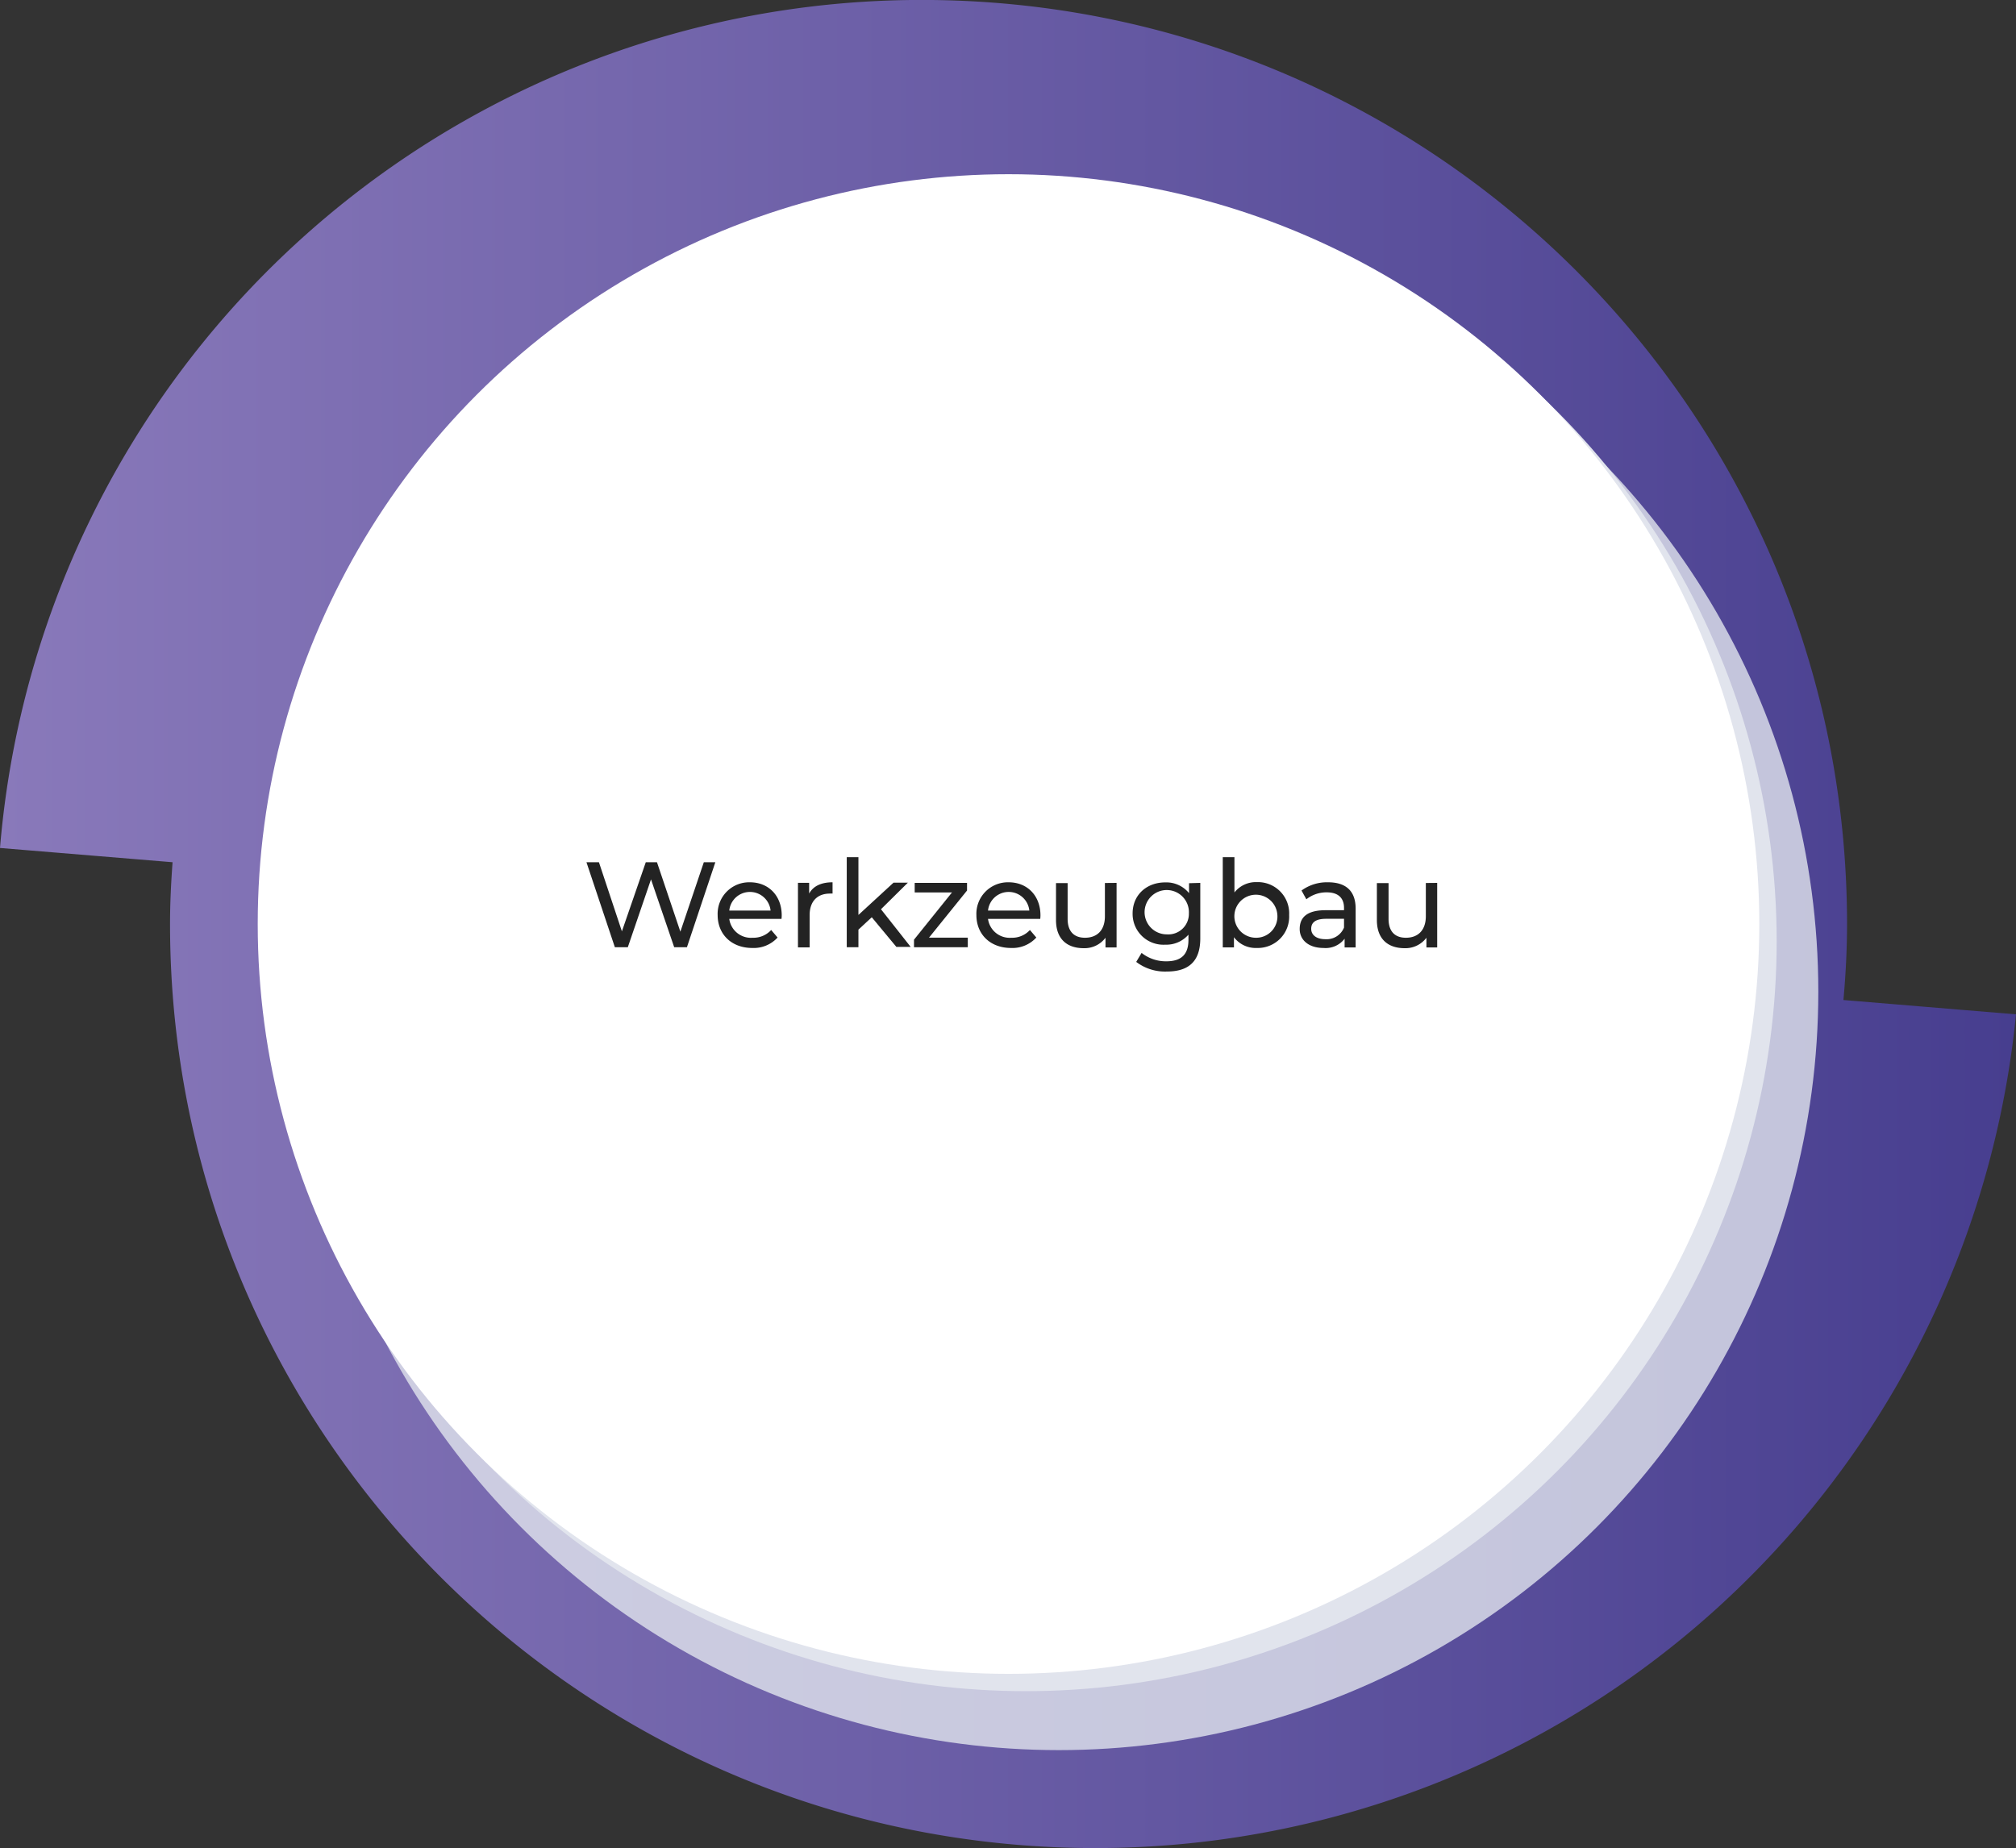
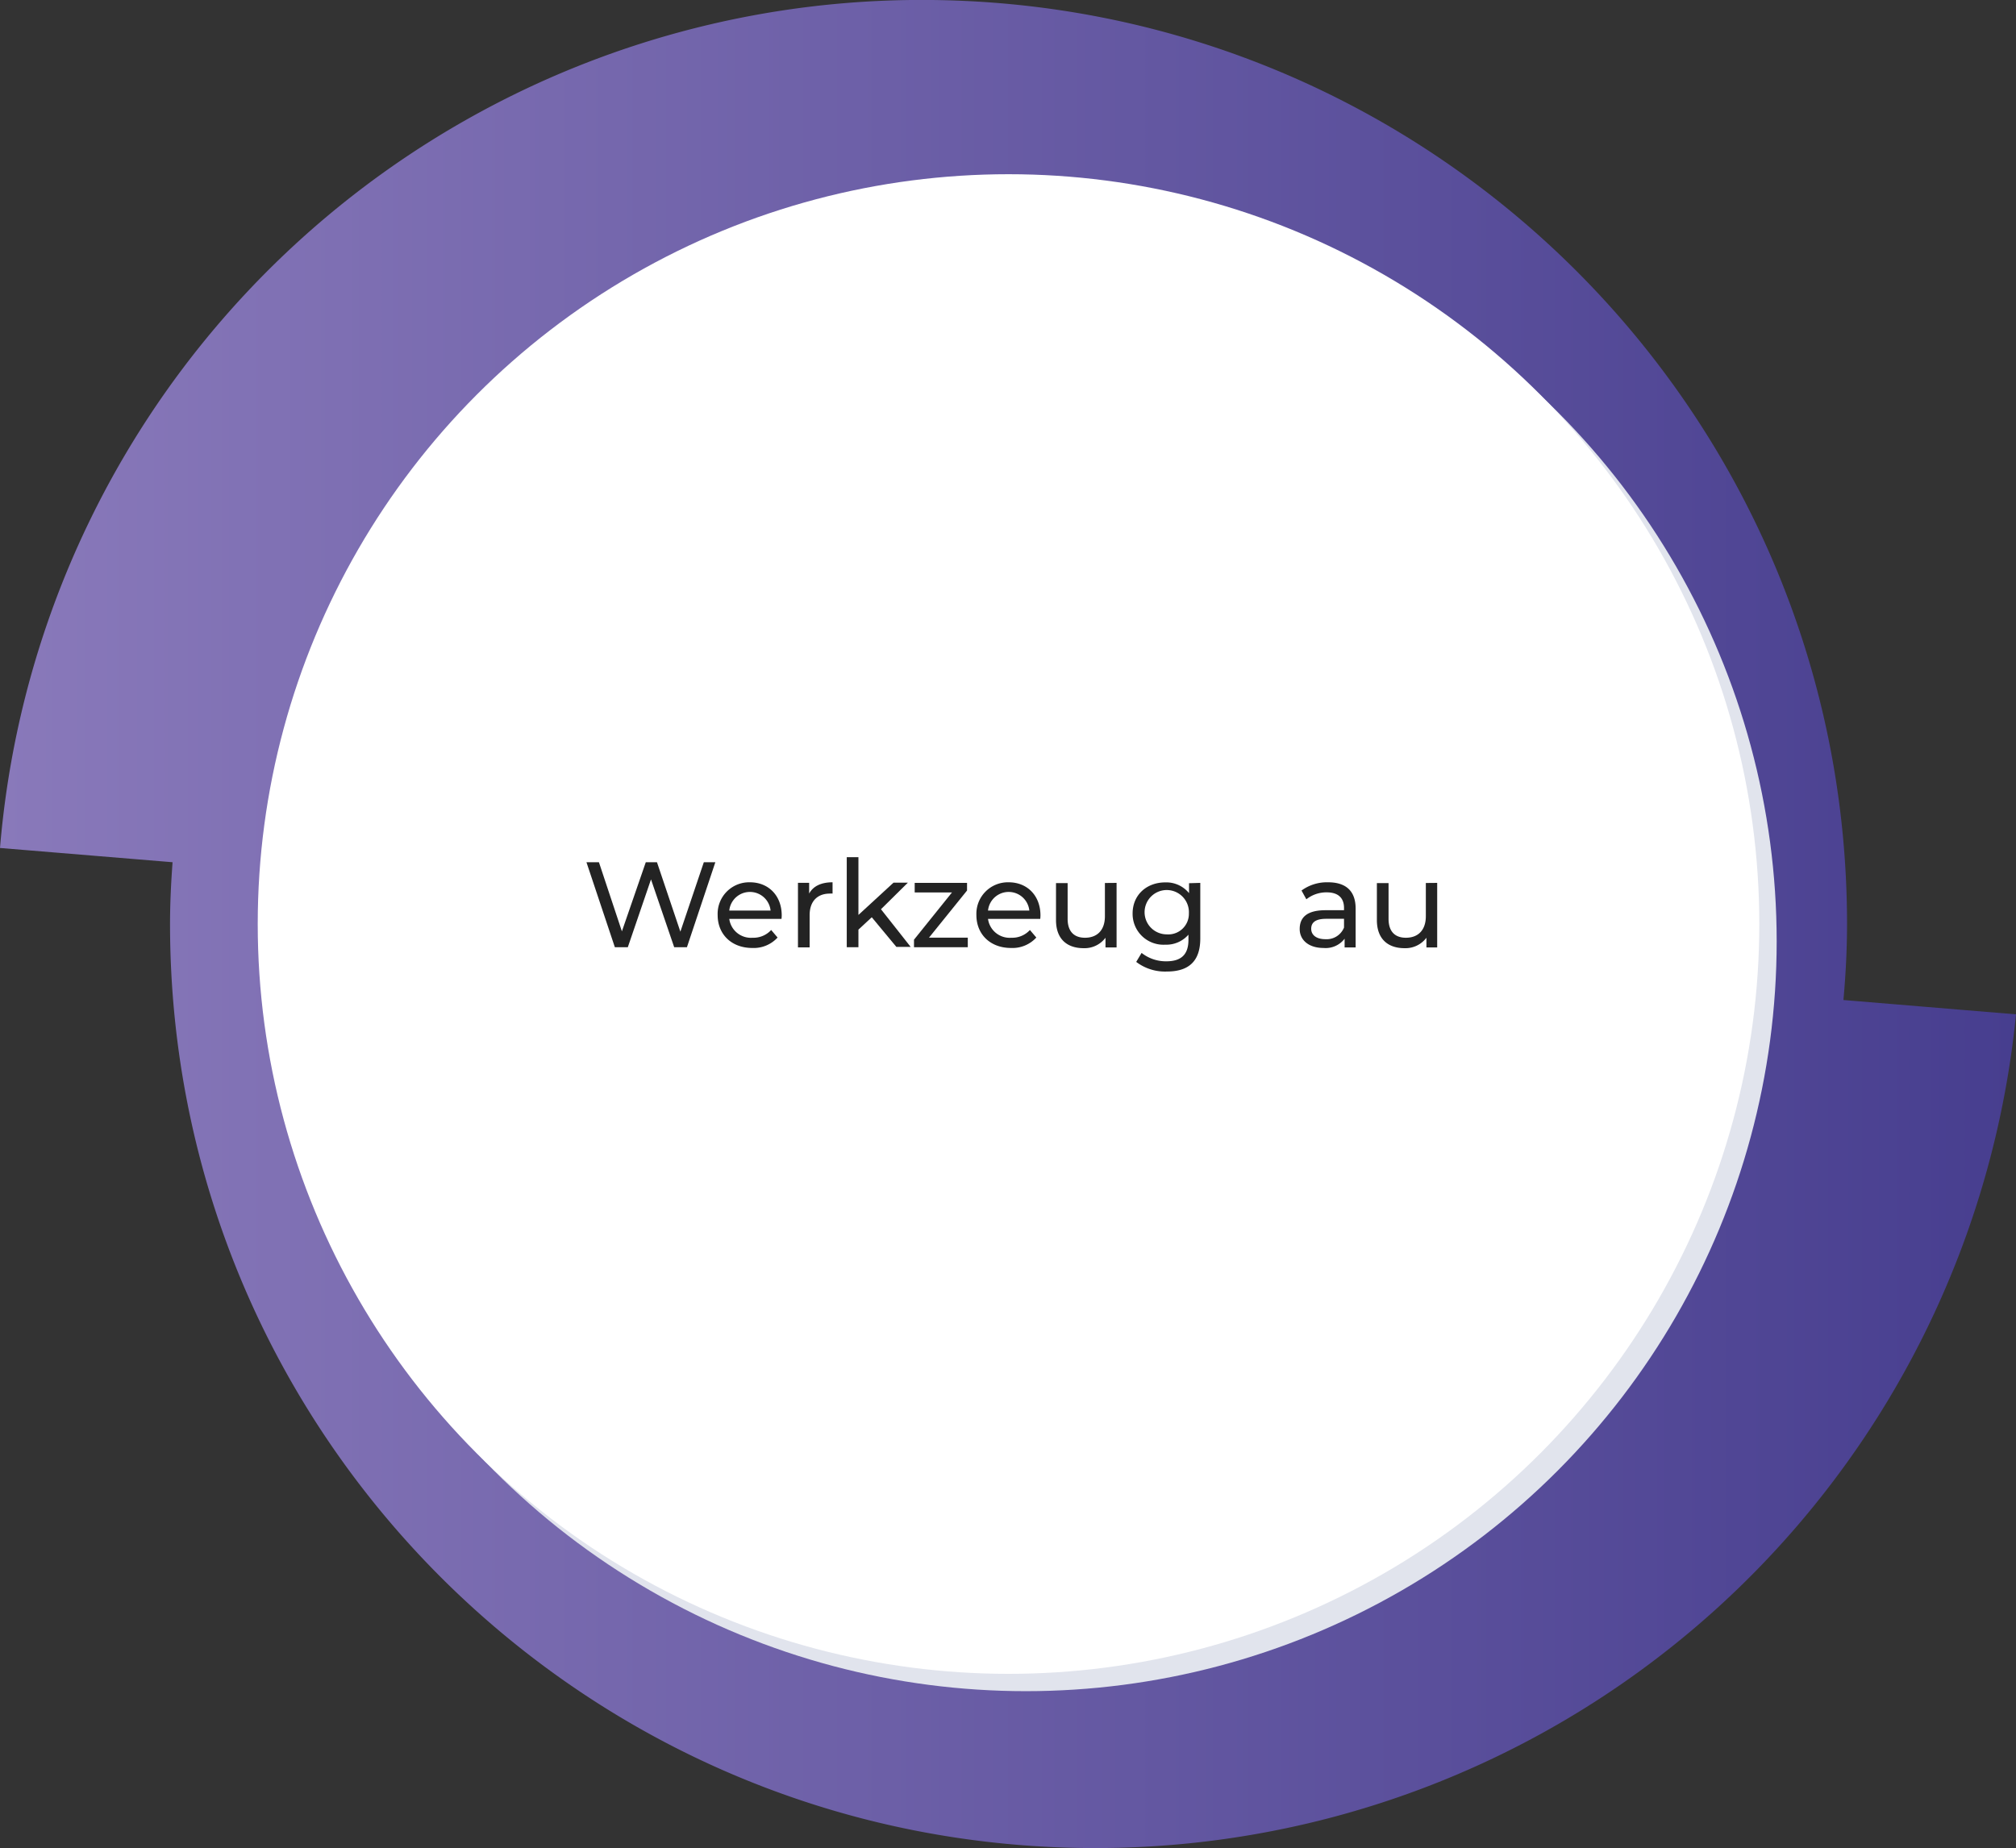
<svg xmlns="http://www.w3.org/2000/svg" viewBox="0 0 374.77 343.6">
  <rect x="0" y="0" width="374.77" height="343.6" fill="#333333" stroke="none" />
  <defs>
    <linearGradient id="be437465-6208-4da7-a47d-7e51b7b4121c" x1="3.23" y1="175.87" x2="378" y2="175.87" gradientUnits="userSpaceOnUse">
      <stop offset="0" stop-color="#8979ba" />
      <stop offset="1" stop-color="#473e8f" />
    </linearGradient>
  </defs>
  <g style="isolation:isolate">
    <g id="a4144456-a4de-401b-a34c-3f70b57e1523" data-name="Ebene 1">
      <path d="M345.92,190c.42-4.66.67-9.37.67-14.14h0c0-94.88-77-171.8-172-171.8A171.9,171.9,0,0,0,3.23,161.73l32.08,2.65c-.28,3.8-.47,7.62-.47,11.49h0c0,94.88,77,171.8,172,171.8A171.93,171.93,0,0,0,378,192.66Z" transform="translate(-3.23 -4.07)" style="fill:url(#be437465-6208-4da7-a47d-7e51b7b4121c)" />
-       <ellipse cx="196.84" cy="184.37" rx="141.18" ry="141.02" style="fill:#e1e4ed;opacity:0.8;mix-blend-mode:multiply" />
      <ellipse cx="190.71" cy="175.02" rx="139.57" ry="139.41" style="fill:#e1e4ed;mix-blend-mode:multiply" />
      <ellipse cx="187.48" cy="171.8" rx="139.57" ry="139.41" style="fill:#fff" />
      <path d="M136.21,164.38l-5.28,15.8h-2.37l-4.31-12.61-4.31,12.61h-2.41l-5.28-15.8h2.32l4.27,12.85,4.44-12.85h2.08l4.35,12.91,4.36-12.91Z" transform="translate(-3.23 -4.07)" style="fill:#232323" />
      <path d="M148.51,174.92H138.8a4.06,4.06,0,0,0,4.34,3.5,4.47,4.47,0,0,0,3.45-1.44l1.19,1.4a6,6,0,0,1-4.71,1.94c-3.86,0-6.43-2.55-6.43-6.12a5.86,5.86,0,0,1,6-6.09c3.45,0,5.91,2.48,5.91,6.16C148.55,174.45,148.53,174.72,148.51,174.92Zm-9.71-1.55h7.68a3.86,3.86,0,0,0-7.68,0Z" transform="translate(-3.23 -4.07)" style="fill:#232323" />
      <path d="M158,168.11v2.1a2.91,2.91,0,0,0-.5,0c-2.32,0-3.76,1.43-3.76,4v6h-2.17v-12h2.08v2C154.39,168.83,155.88,168.11,158,168.11Z" transform="translate(-3.23 -4.07)" style="fill:#232323" />
      <path d="M165.29,174.61l-2.48,2.3v3.27h-2.17V163.44h2.17v10.74l6.52-6H172l-5,4.94,5.52,7h-2.66Z" transform="translate(-3.23 -4.07)" style="fill:#232323" />
      <path d="M183.14,178.4v1.78h-10v-1.4l7.06-8.78h-6.93v-1.78H183v1.42l-7.07,8.76Z" transform="translate(-3.23 -4.07)" style="fill:#232323" />
      <path d="M196.61,174.92H186.9a4.06,4.06,0,0,0,4.34,3.5,4.46,4.46,0,0,0,3.45-1.44l1.19,1.4a6,6,0,0,1-4.71,1.94c-3.86,0-6.43-2.55-6.43-6.12a5.86,5.86,0,0,1,6-6.09c3.45,0,5.91,2.48,5.91,6.16C196.65,174.45,196.63,174.72,196.61,174.92Zm-9.71-1.55h7.68a3.86,3.86,0,0,0-7.68,0Z" transform="translate(-3.23 -4.07)" style="fill:#232323" />
      <path d="M210.8,168.22v12h-2.06v-1.8a4.86,4.86,0,0,1-4.06,1.94c-3.09,0-5.14-1.7-5.14-5.22v-6.88h2.16v6.64c0,2.34,1.18,3.52,3.23,3.52,2.26,0,3.7-1.4,3.7-4v-6.18Z" transform="translate(-3.23 -4.07)" style="fill:#232323" />
      <path d="M226.36,168.22v10.34c0,4.22-2.14,6.14-6.2,6.14a8.82,8.82,0,0,1-5.71-1.79l1-1.67a7.27,7.27,0,0,0,4.6,1.56c2.82,0,4.11-1.31,4.11-4v-.95a5.46,5.46,0,0,1-4.31,1.86,5.73,5.73,0,0,1-6.07-5.8c0-3.46,2.61-5.78,6.07-5.78a5.44,5.44,0,0,1,4.42,2v-1.85Zm-2.12,5.67a4.12,4.12,0,1,0-4.1,3.9A3.82,3.82,0,0,0,224.24,173.89Z" transform="translate(-3.23 -4.07)" style="fill:#232323" />
-       <path d="M242.88,174.2a5.83,5.83,0,0,1-6,6.12,5.05,5.05,0,0,1-4.26-2v1.89h-2.08V163.44h2.17V170a5.07,5.07,0,0,1,4.17-1.92A5.81,5.81,0,0,1,242.88,174.2Zm-2.19,0a4,4,0,1,0-4,4.22A3.94,3.94,0,0,0,240.69,174.2Z" transform="translate(-3.23 -4.07)" style="fill:#232323" />
      <path d="M255.24,173v7.22h-2.05V178.6a4.43,4.43,0,0,1-3.93,1.72c-2.71,0-4.42-1.45-4.42-3.52s1.24-3.5,4.81-3.5h3.43v-.43c0-1.83-1.07-2.89-3.21-2.89a6,6,0,0,0-3.79,1.29l-.9-1.63a8,8,0,0,1,4.94-1.53C253.39,168.11,255.24,169.69,255.24,173Zm-2.16,3.57v-1.67h-3.34c-2.15,0-2.76.83-2.76,1.85,0,1.19,1,1.94,2.64,1.94A3.49,3.49,0,0,0,253.08,176.53Z" transform="translate(-3.23 -4.07)" style="fill:#232323" />
      <path d="M270.4,168.22v12h-2v-1.8a4.87,4.87,0,0,1-4.06,1.94c-3.09,0-5.15-1.7-5.15-5.22v-6.88h2.17v6.64c0,2.34,1.17,3.52,3.23,3.52,2.25,0,3.7-1.4,3.7-4v-6.18Z" transform="translate(-3.23 -4.07)" style="fill:#232323" />
    </g>
  </g>
</svg>